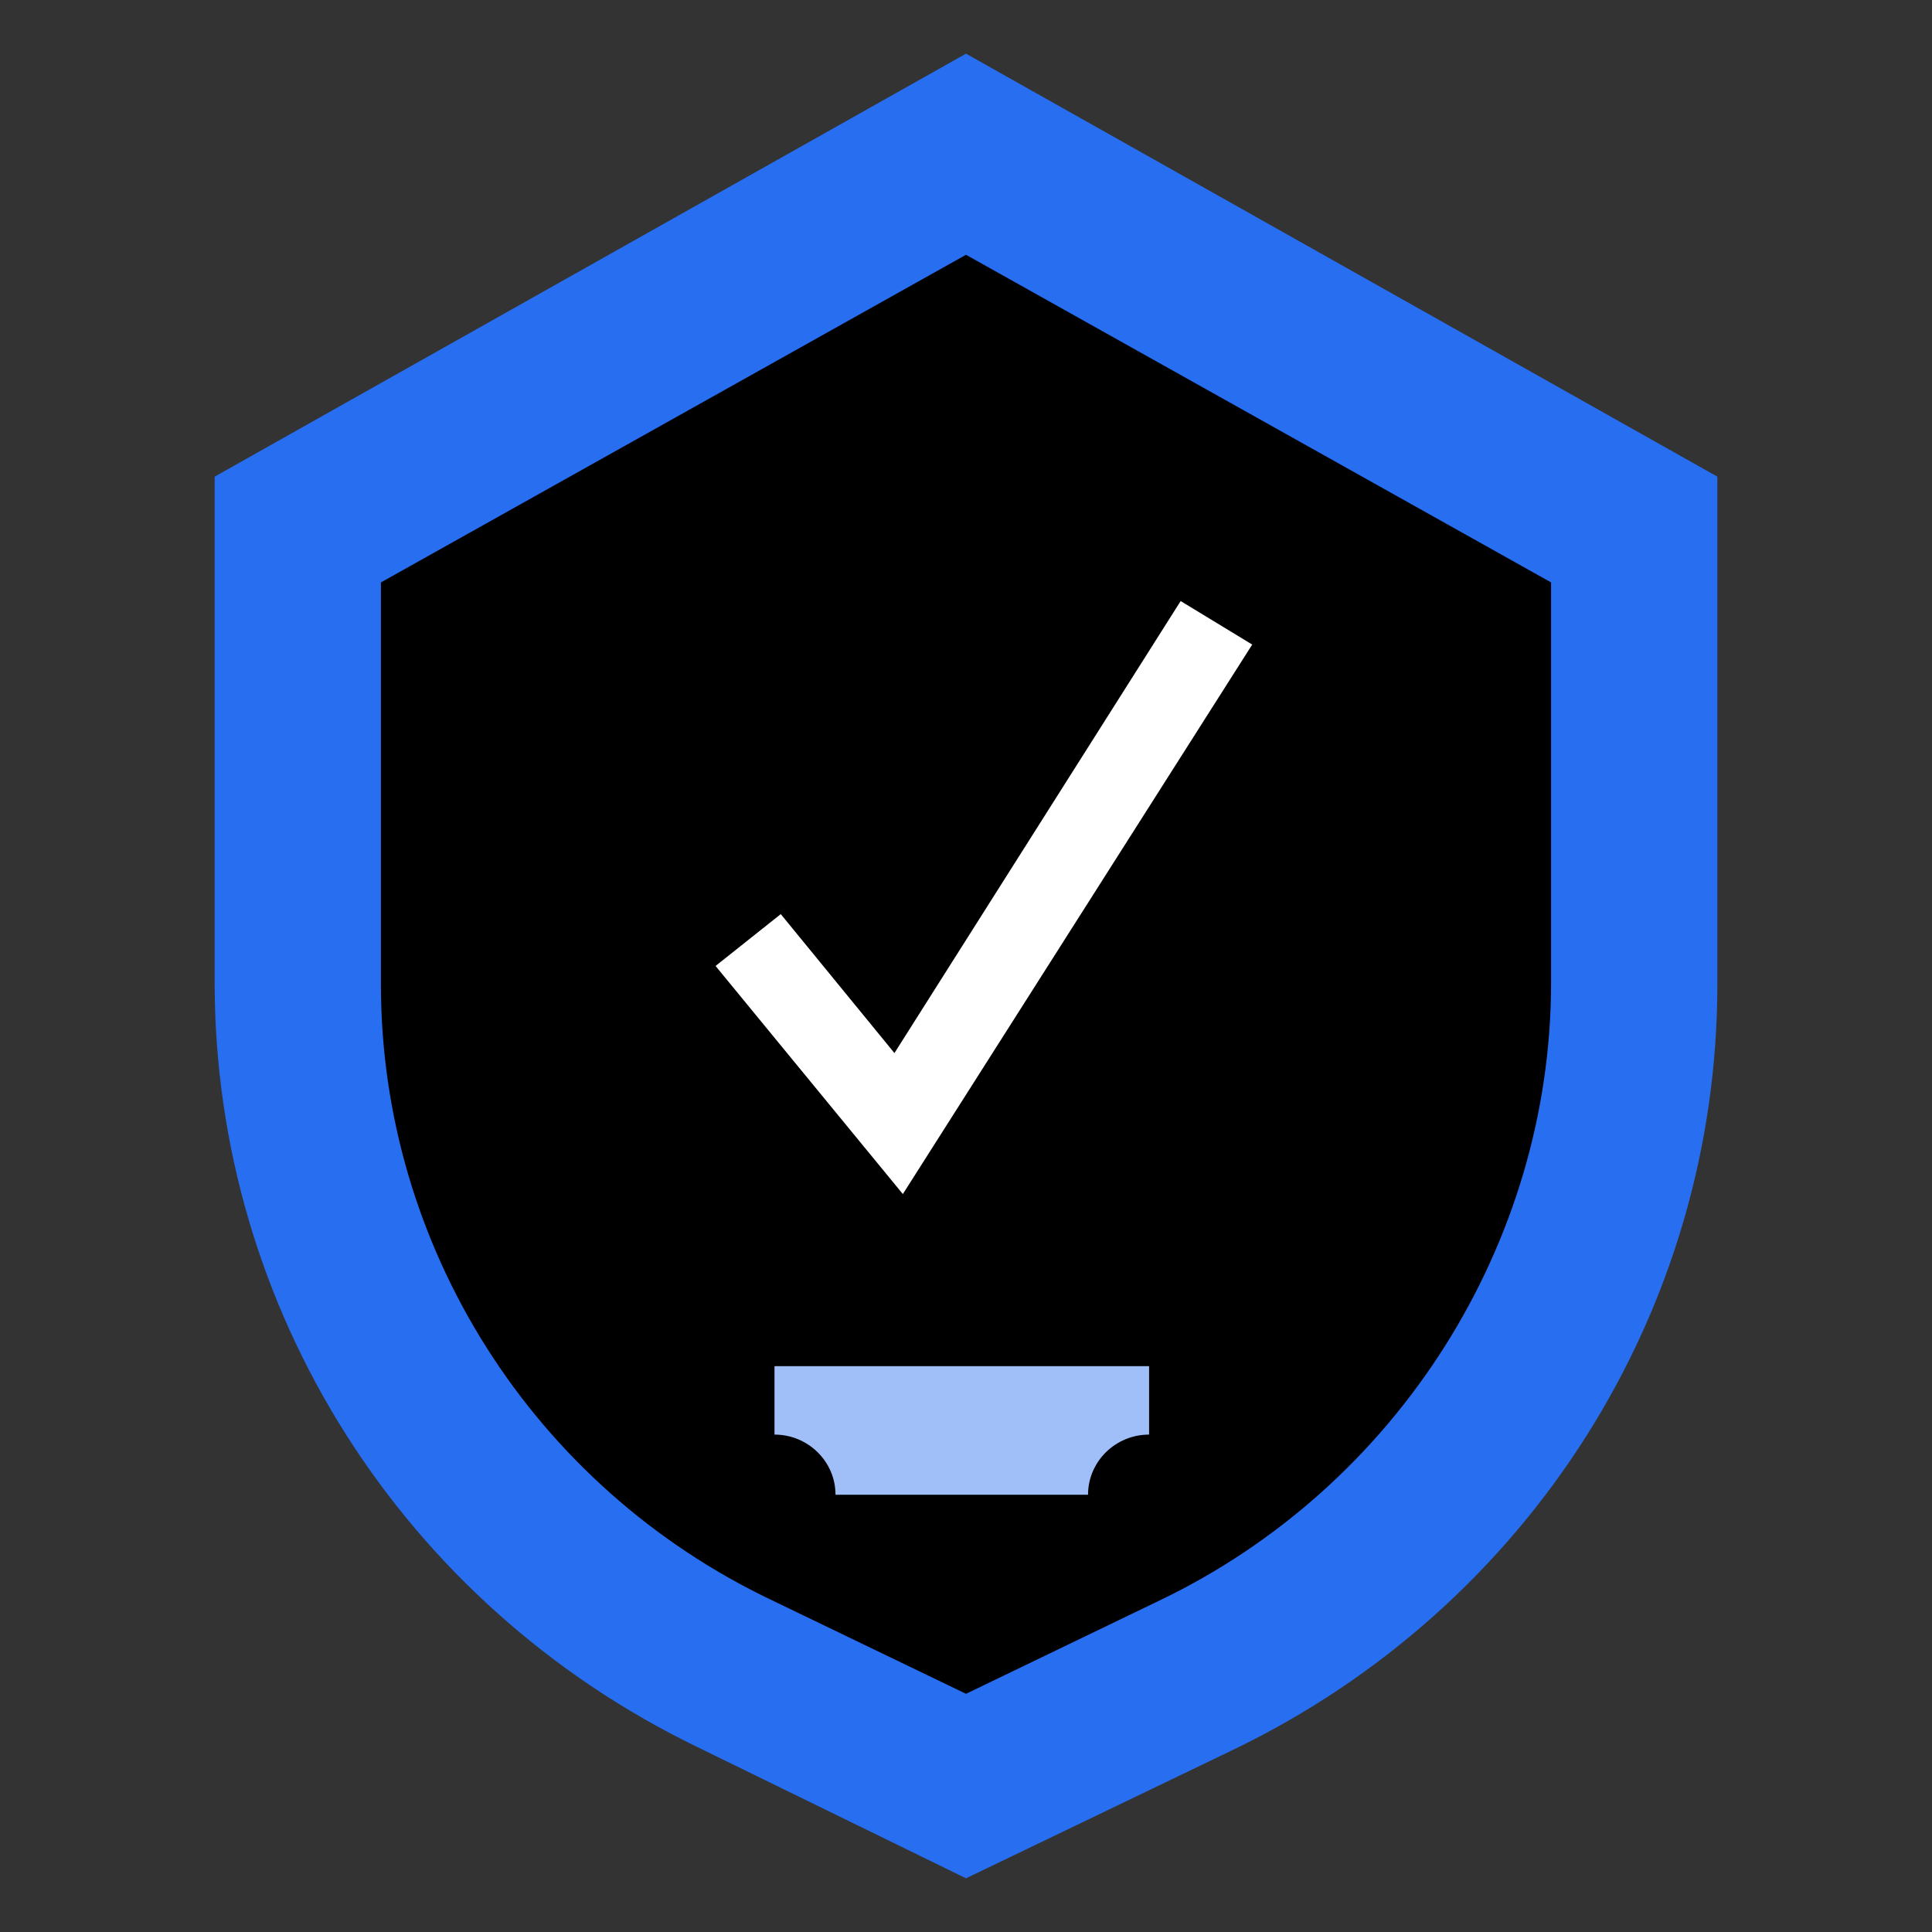
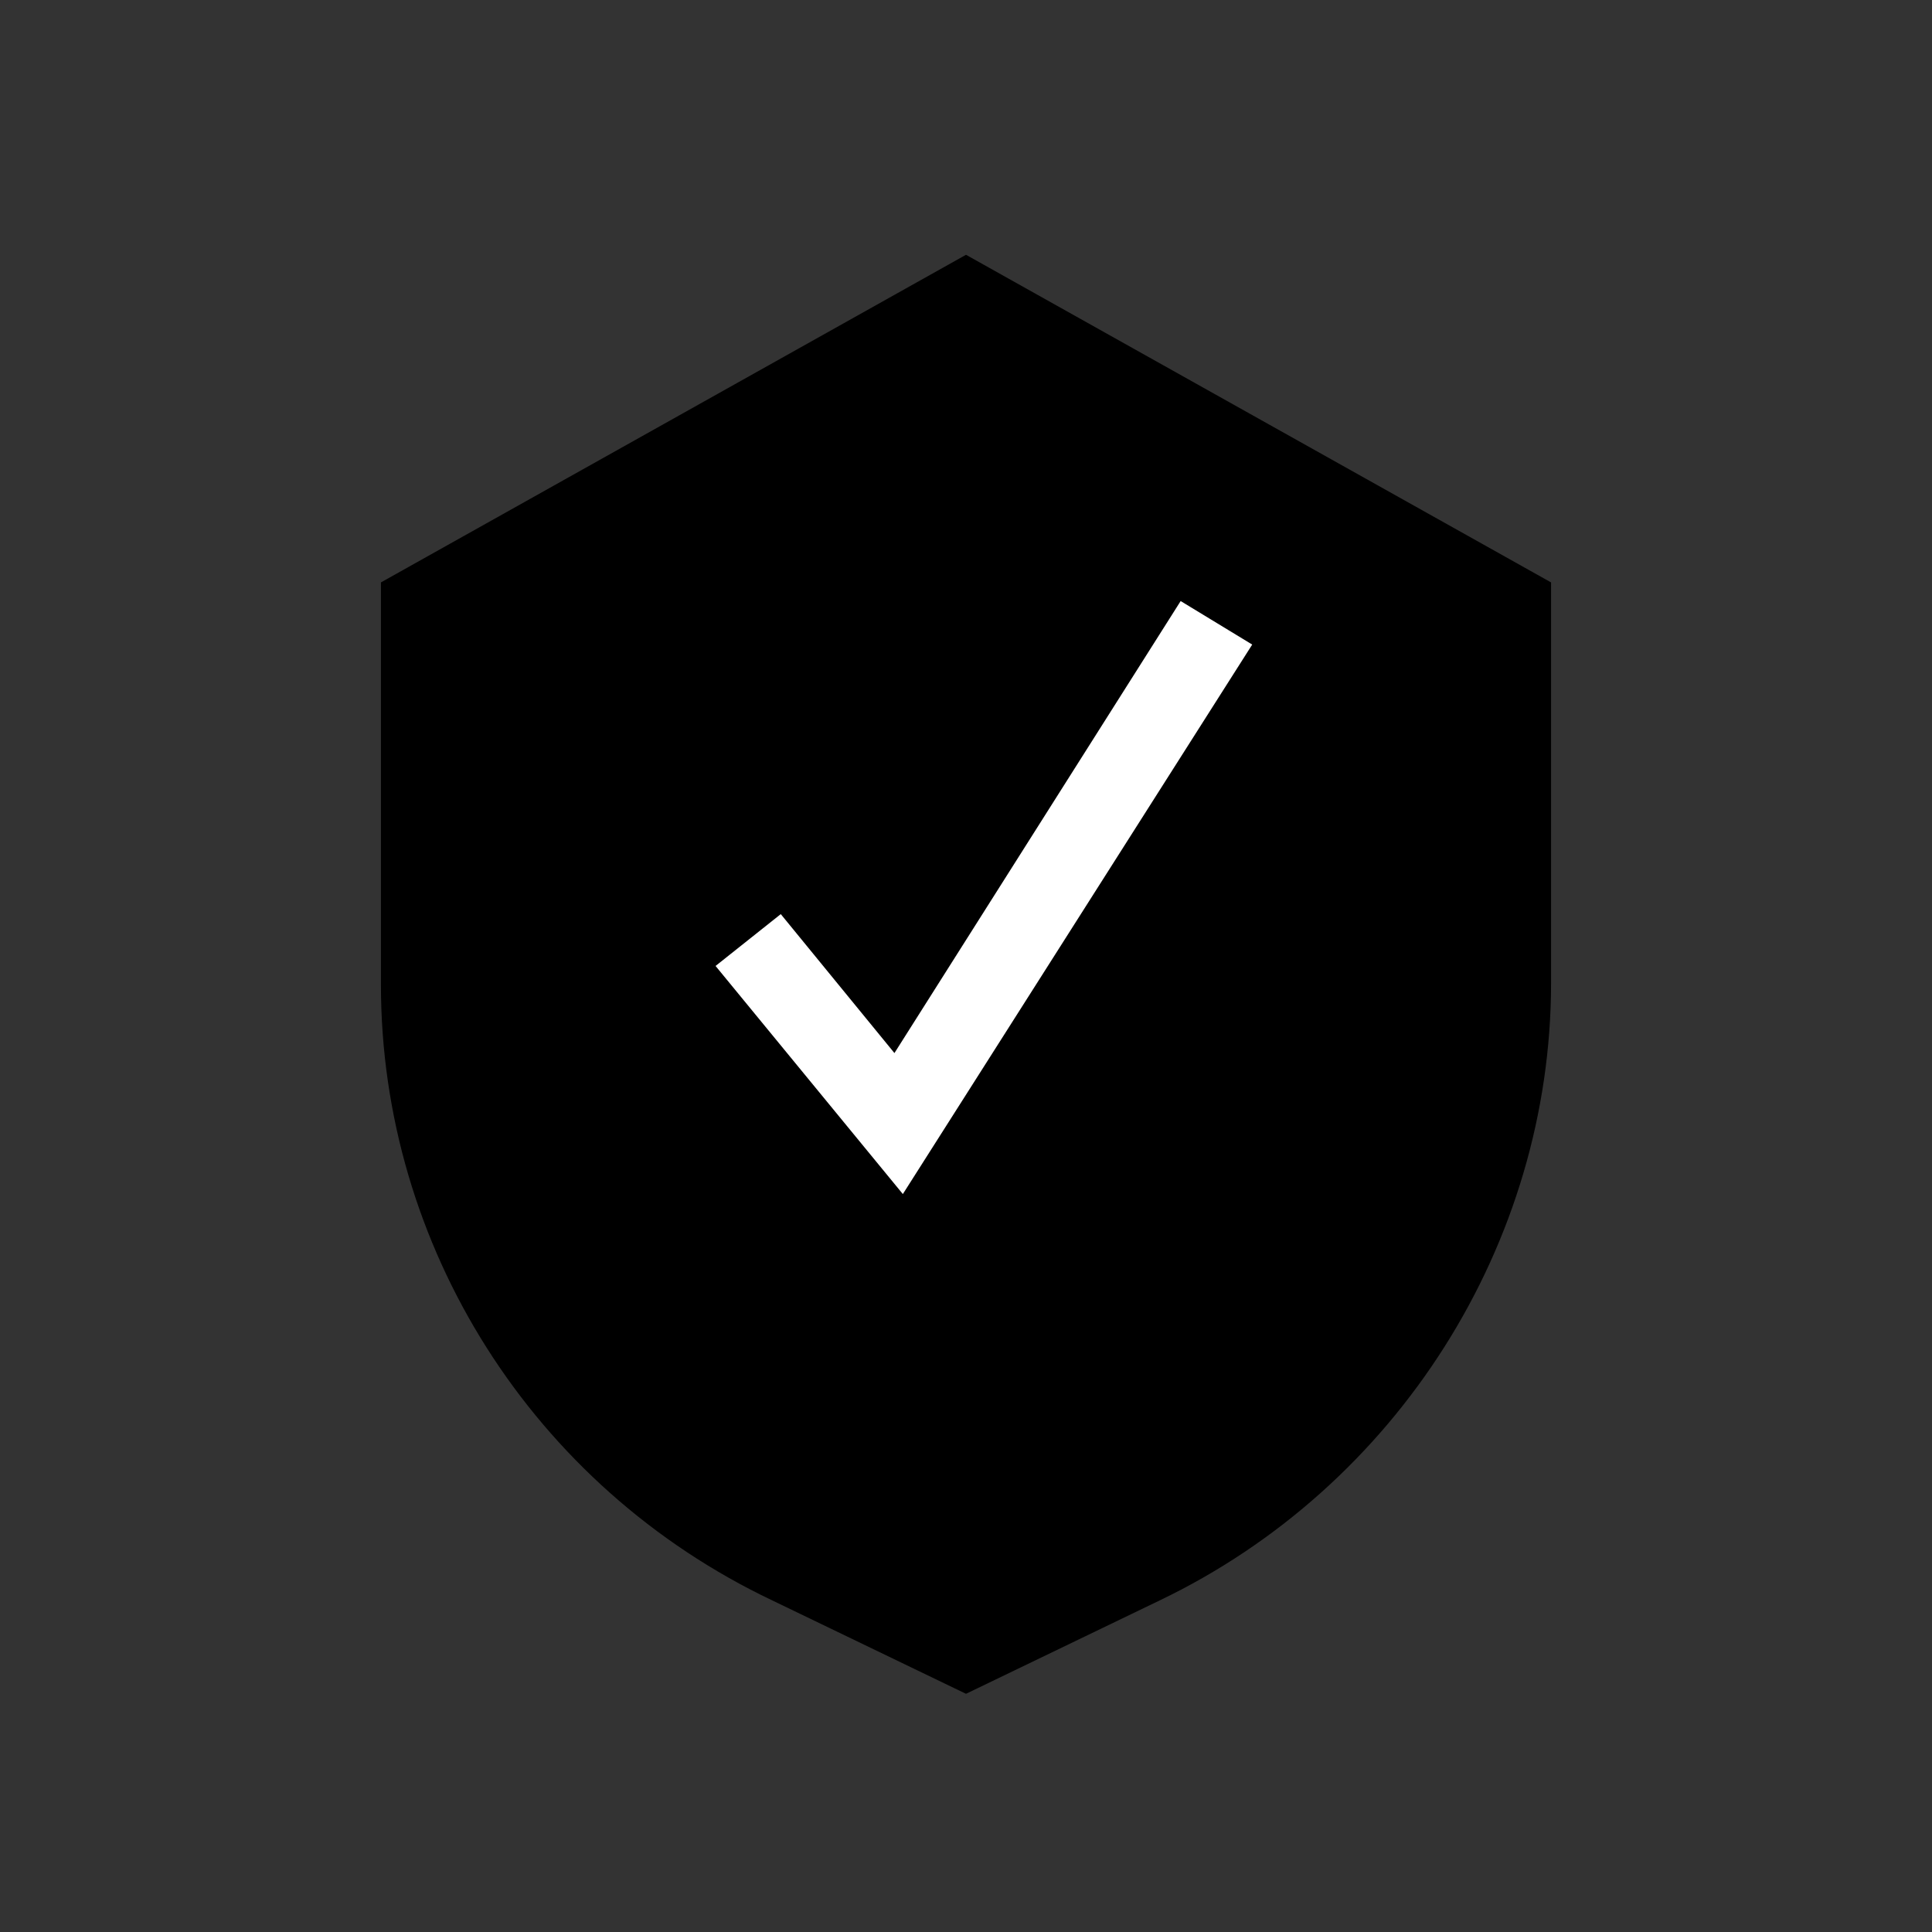
<svg xmlns="http://www.w3.org/2000/svg" width="48" height="48" viewBox="0 0 48 48" fill="none">
  <rect x="0" y="0" width="48" height="48" fill="#333333" stroke="none" />
-   <path d="M24 1.333L5.333 11.842V24.412C5.333 32.5 9.987 39.866 17.359 43.421L24 46.666L30.64 43.472C38.013 39.918 42.667 32.551 42.667 24.463V11.842L24 1.333Z" fill="#276EF1" />
  <path d="M38.536 14.47V24.412C38.536 30.903 34.719 36.93 28.81 39.763L24 42.082L19.189 39.763C13.229 36.93 9.464 30.954 9.464 24.463V14.47L24 6.33L38.536 14.47Z" fill="black" />
-   <path d="M19.242 33.942H28.549V35.642C27.712 35.642 27.032 36.312 27.032 37.136H20.758C20.758 36.312 20.078 35.642 19.242 35.642V33.942Z" fill="#A0BFF8" />
  <path d="M22.431 29.666L17.778 23.999L19.398 22.711L22.222 26.163L29.333 14.933L31.111 16.014L22.431 29.666Z" fill="white" />
</svg>